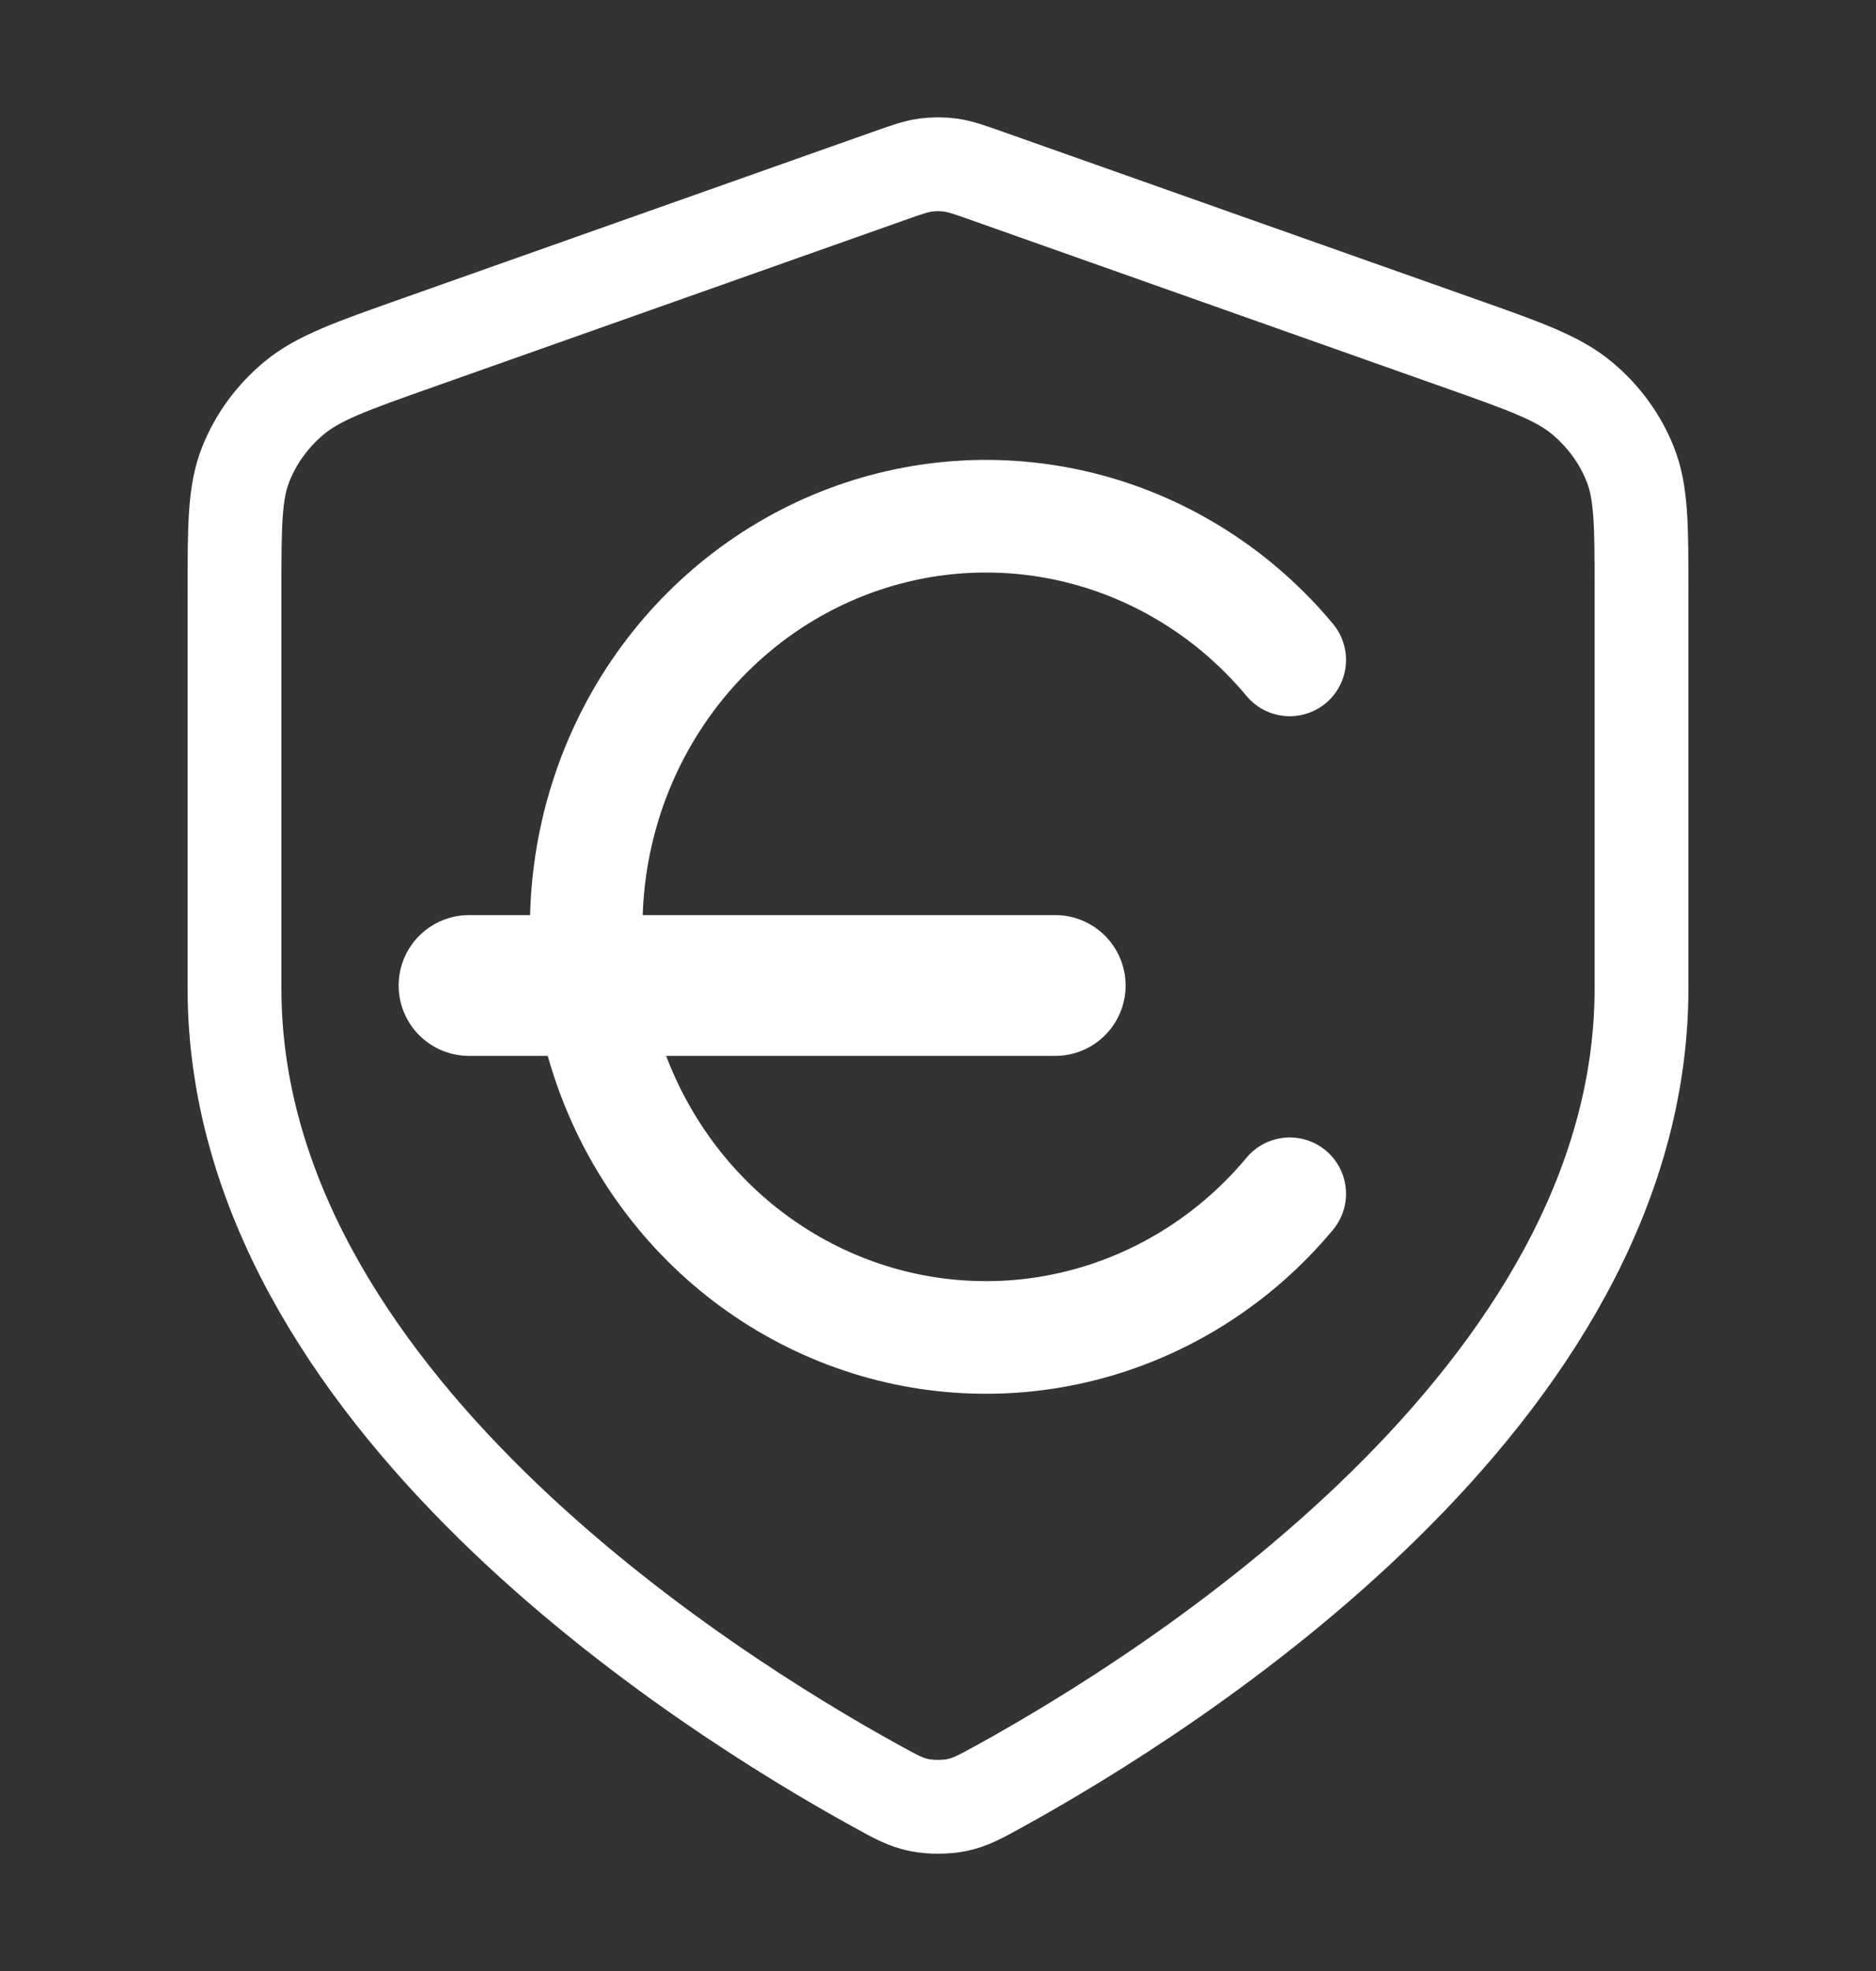
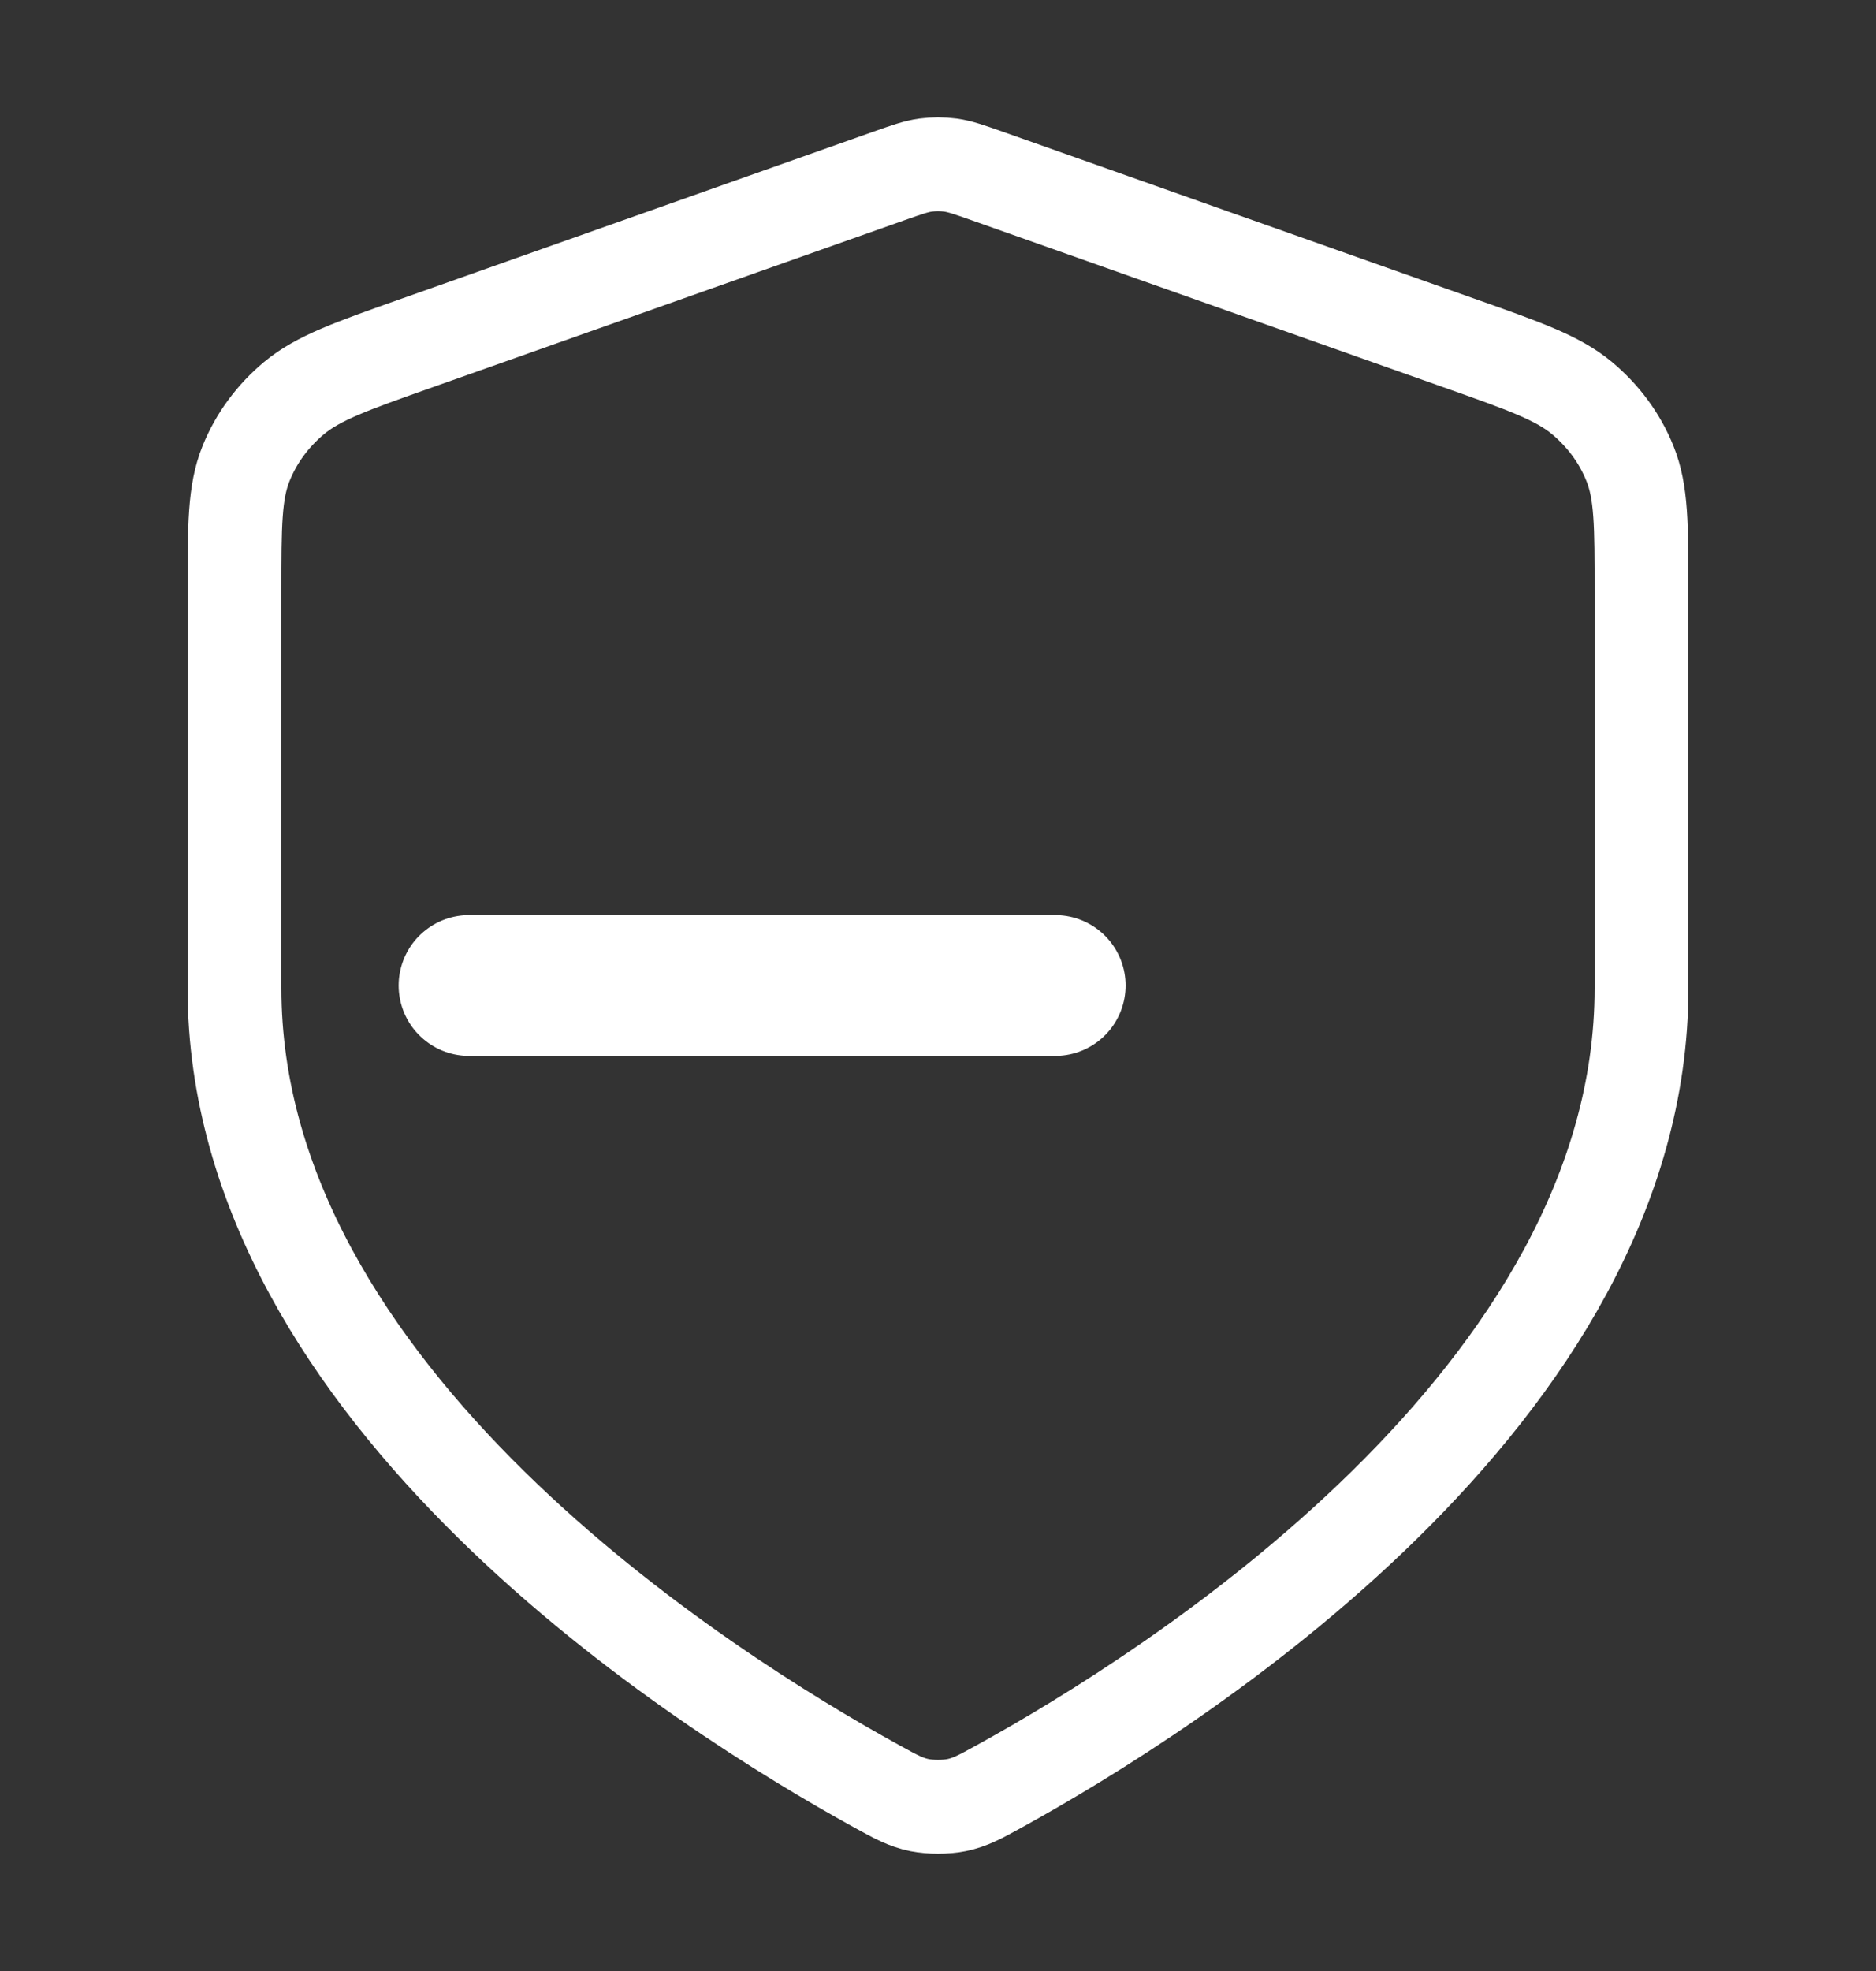
<svg xmlns="http://www.w3.org/2000/svg" width="20" height="21" viewBox="0 0 20 21" fill="none">
  <rect x="0" y="0" width="20" height="21" fill="#333333" stroke="none" />
  <path d="M17.5 10.531C17.5 14.871 12.481 18.027 10.654 19.032L10.654 19.032C10.447 19.146 10.343 19.203 10.197 19.233C10.083 19.256 9.917 19.256 9.803 19.233C9.657 19.203 9.553 19.146 9.346 19.032C7.519 18.027 2.5 14.871 2.5 10.531V6.303C2.5 5.596 2.5 5.243 2.623 4.939C2.731 4.67 2.907 4.431 3.135 4.241C3.394 4.026 3.745 3.902 4.447 3.654L9.473 1.876C9.668 1.807 9.766 1.773 9.866 1.759C9.955 1.747 10.045 1.747 10.134 1.759C10.234 1.773 10.332 1.807 10.527 1.876L15.553 3.654C16.255 3.902 16.606 4.026 16.865 4.241C17.093 4.431 17.269 4.67 17.377 4.939C17.5 5.243 17.5 5.596 17.5 6.303V6.303V10.531Z" stroke="white" stroke-linecap="round" stroke-linejoin="round" />
  <path d="M5 10.5H11.25" stroke="white" stroke-width="1.5" stroke-linecap="round" stroke-linejoin="round" />
-   <path d="M13.75 7.031C13.184 6.352 12.428 5.866 11.585 5.641C10.742 5.416 9.852 5.461 9.035 5.771C8.218 6.081 7.513 6.64 7.015 7.374C6.517 8.108 6.25 8.981 6.25 9.875C6.25 10.769 6.517 11.642 7.015 12.376C7.513 13.11 8.218 13.669 9.035 13.979C9.852 14.289 10.742 14.334 11.585 14.109C12.428 13.883 13.184 13.398 13.75 12.719" stroke="white" stroke-width="1.2" stroke-linecap="round" stroke-linejoin="round" />
</svg>